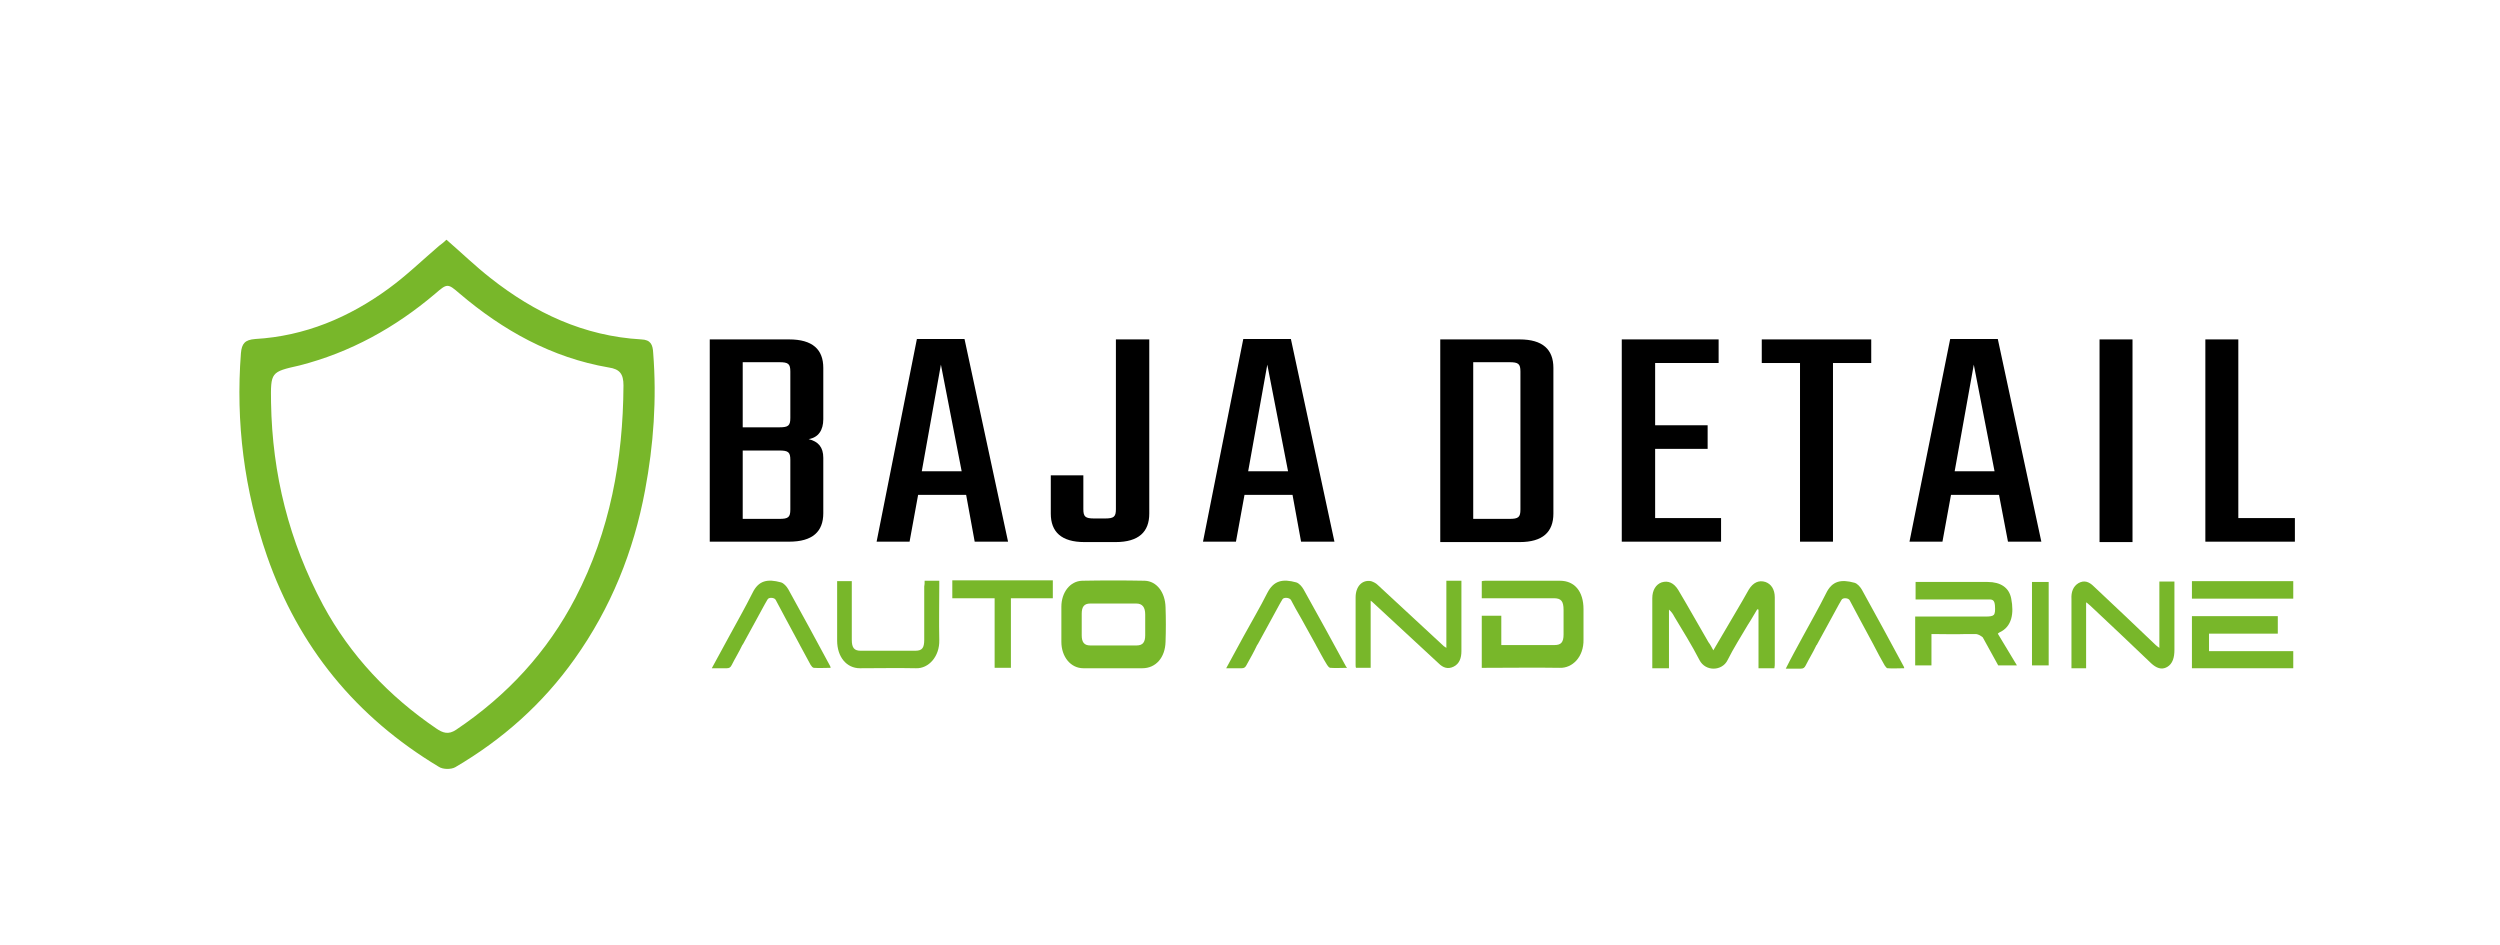
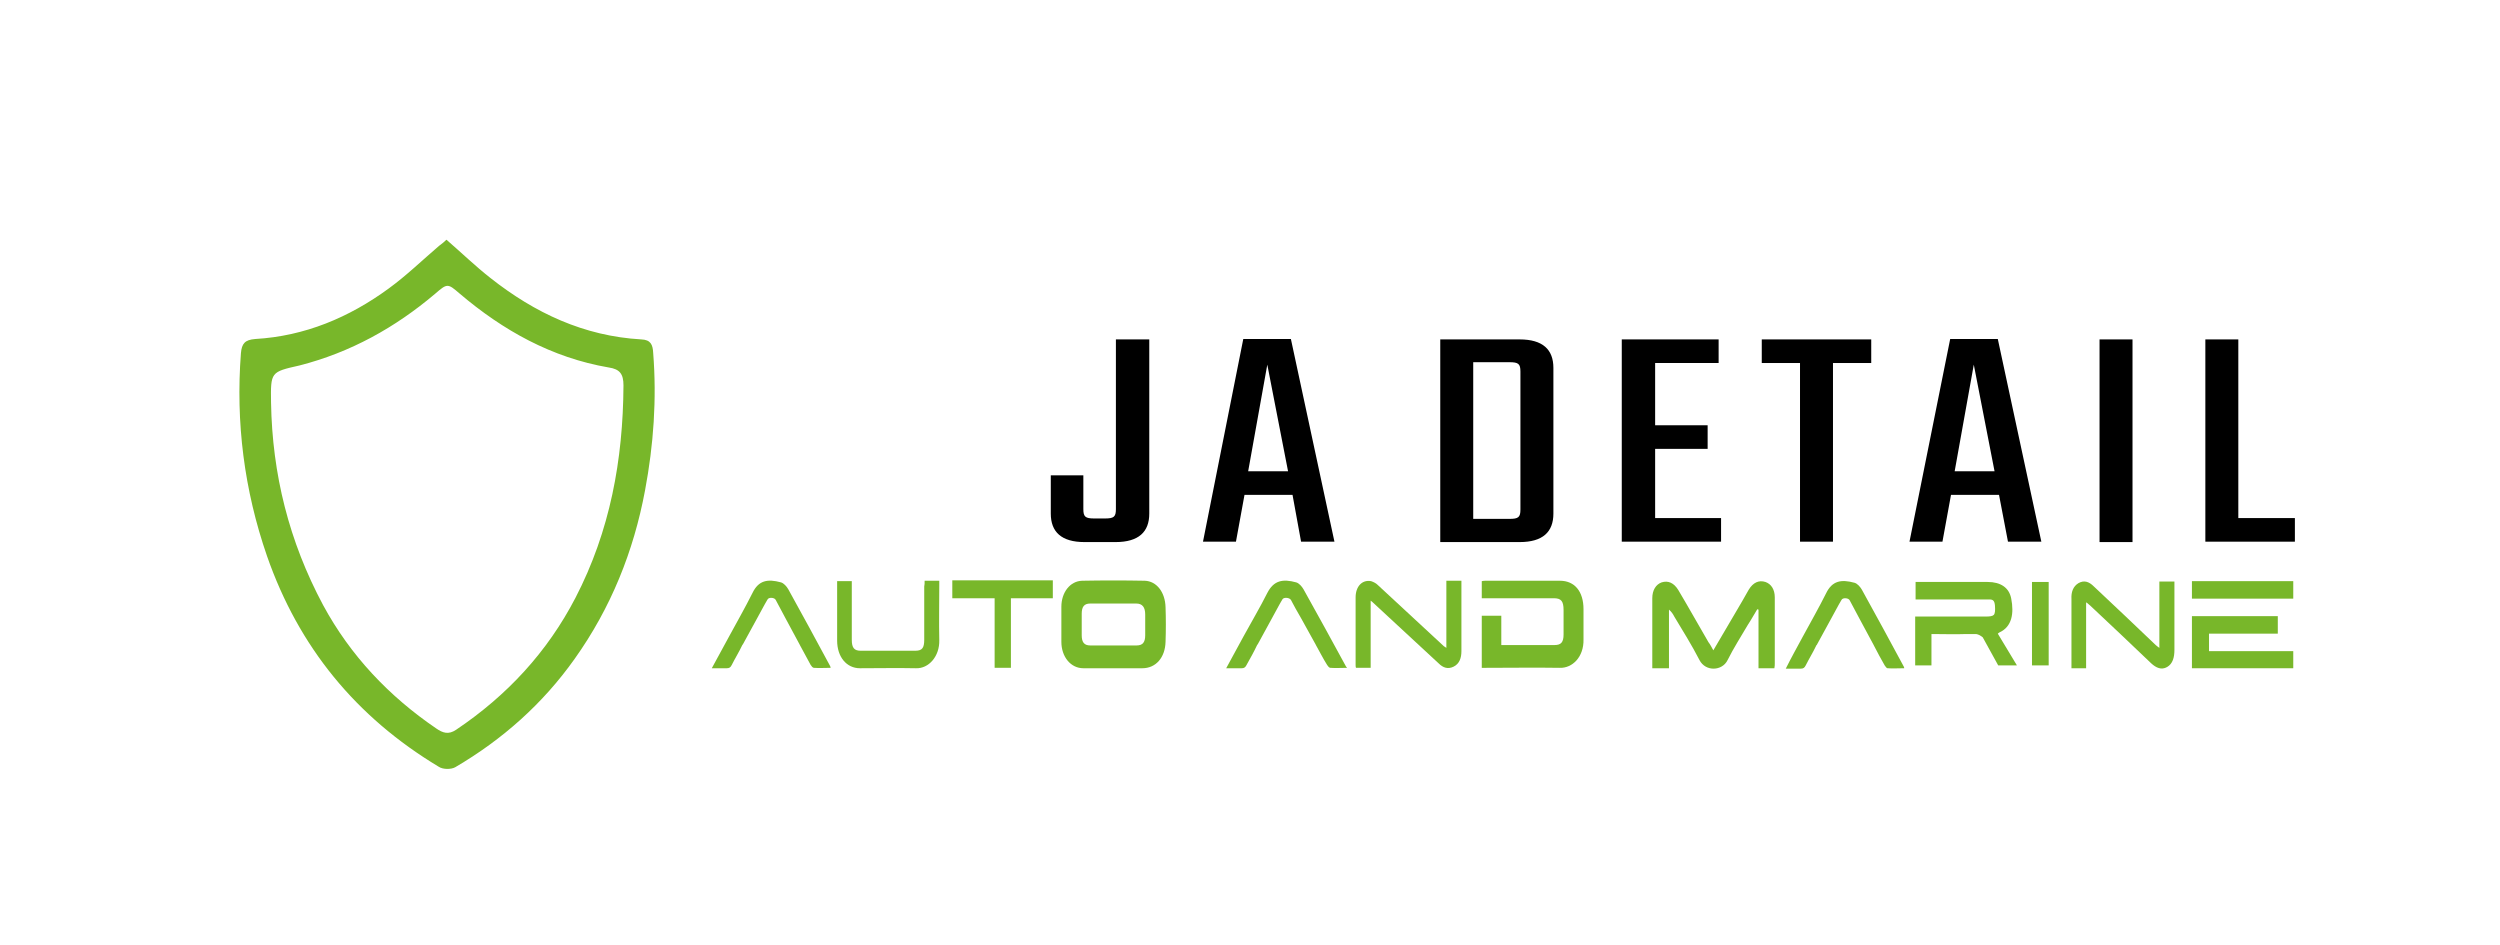
<svg xmlns="http://www.w3.org/2000/svg" id="Capa_1" x="0px" y="0px" viewBox="0 0 614.3 232.3" style="enable-background:new 0 0 614.3 232.3;" xml:space="preserve">
  <style type="text/css">	.st0{fill:#78B72A;}</style>
  <path class="st0" d="M109.7,58.9c3.7,3.2,7.1,6.5,10.8,9.4c10.9,8.6,23,14.3,37.1,15.1c2.3,0.1,2.8,1.3,2.9,3.3 c0.9,11.4,0.1,22.6-2,33.8c-2.8,15-8.4,28.9-17.3,41.4c-7.8,11-17.7,19.8-29.3,26.6c-1,0.6-3.1,0.6-4.1-0.1 c-20.3-12.2-34.4-29.4-42.2-51.8c-5.6-16.2-7.7-32.8-6.4-49.8c0.2-2.4,1-3.3,3.5-3.5c12.2-0.7,23.1-5.3,32.8-12.4 c4.4-3.2,8.3-7,12.4-10.5C108.6,59.9,109.2,59.4,109.7,58.9z M66.6,98.9c0.3,17.6,4.4,34.1,12.8,49.8c6.7,12.4,16.2,22.4,27.8,30.3 c1.6,1.1,3,1.6,4.9,0.3c12.5-8.4,22.4-19.1,29.3-32.4c8.5-16.4,11.7-33.9,11.8-52.2c0-2.8-0.9-4-3.6-4.4c-14-2.4-26-9.1-36.7-18.2 c-2.9-2.5-3-2.5-6,0.1c-9.8,8.3-20.8,14.4-33.3,17.6C66.5,91.4,66.5,91.4,66.6,98.9z" />
  <g>
-     <path d="M193.9,83.4c5.8,0,8.4,2.5,8.4,7V103c0,2.7-1.2,4.5-3.6,4.9c2.4,0.6,3.6,2,3.6,4.6v13.6c0,4.5-2.6,7-8.4,7h-19.5V83.4  H193.9z M194.2,91.3c0-1.9-0.5-2.3-2.7-2.3h-9v16h9c2.2,0,2.7-0.4,2.7-2.3V91.3z M194.2,113c0-1.9-0.5-2.3-2.7-2.3h-9v16.8h9  c2.2,0,2.7-0.4,2.7-2.3V113z" />
-     <path d="M237.4,121.6h-11.8l-2.1,11.5h-8.1l9.9-49.8H237l10.7,49.8h-8.2L237.4,121.6z M236.3,115.8l-5.1-26.2l-4.7,26.2H236.3z" />
    <path d="M266.2,116.8v8.3c0,1.9,0.5,2.3,2.7,2.3h2.6c2.2,0,2.7-0.4,2.7-2.3V83.4h8.2v42.8c0,4.5-2.6,7-8.3,7h-7.6  c-5.7,0-8.3-2.5-8.3-7v-9.4C258.2,116.8,266.2,116.8,266.2,116.8z" />
    <path d="M317.6,121.6h-11.8l-2.1,11.5h-8.1l9.9-49.8h11.7l10.7,49.8h-8.2L317.6,121.6z M316.5,115.8l-5.1-26.2l-4.7,26.2H316.5z" />
    <path d="M373.4,83.4c5.7,0,8.3,2.5,8.3,7v35.8c0,4.5-2.6,7-8.3,7h-19.5V83.4H373.4z M373.6,91.3c0-1.9-0.5-2.3-2.7-2.3H362v38.5  h8.9c2.2,0,2.7-0.4,2.7-2.3V91.3z" />
    <path d="M422.9,127.3v5.8h-24.4V83.4h23.8v5.8h-15.6v15.3h12.9v5.8h-12.9v17C406.7,127.3,422.9,127.3,422.9,127.3z" />
    <path d="M459.8,89.2h-9.4v43.9h-8.1V89.2h-9.4v-5.8h26.9V89.2z" />
    <path d="M491.2,121.6h-11.8l-2.1,11.5h-8.1l10-49.8h11.7l10.7,49.8h-8.2L491.2,121.6z M490.1,115.8L485,89.6l-4.7,26.2H490.1z" />
    <path d="M524,83.4v49.8h-8.1V83.4H524z" />
    <path d="M563.9,127.3v5.8h-22V83.4h8.1v43.9H563.9z" />
  </g>
  <g>
    <path class="st0" d="M273.6,164.2c-2.5,0-4.9,0-7.4,0c-3.1,0-5.4-2.8-5.4-6.5c0-2.9,0-5.8,0-8.6c0-3.5,2.1-6.3,5.1-6.4  c5.1-0.1,10.2-0.1,15.4,0c2.9,0.1,5,2.8,5.1,6.5c0.1,2.8,0.1,5.7,0,8.5c-0.1,3.9-2.4,6.5-5.7,6.5  C278.3,164.2,276,164.2,273.6,164.2z M273.5,158.6c2.4,0,3.5,0,5.8,0c1.5,0,2.1-0.8,2.1-2.5c0-2.5,0-2.6,0-5.1  c0-1.8-0.7-2.7-2.2-2.7c-4.6,0-6.7,0-11.3,0c-1.5,0-2.1,0.8-2.1,2.5c0,2.6,0,2.7,0,5.3c0,1.7,0.6,2.5,2.1,2.5  C270.1,158.6,271.2,158.6,273.5,158.6z" />
    <path class="st0" d="M227.2,142.7c1.2,0,2.3,0,3.6,0c0,0.4,0,0.7,0,1.1c0,4.5-0.1,9,0,13.5c0.1,4-2.6,7-5.7,6.9  c-4.6-0.1-9.2,0-13.8,0c-3.3,0-5.6-2.8-5.6-6.8c0-4.5,0-9.1,0-13.6c0-0.3,0-0.6,0-1c1.2,0,2.3,0,3.6,0c0,0.4,0,0.8,0,1.2  c0,4.4,0,8.8,0,13.2c0,2,0.6,2.7,2.2,2.7c4.5,0,9,0,13.4,0c1.7,0,2.2-0.7,2.2-2.7c0-4.4,0-8.7,0-13.1  C227.2,143.7,227.2,143.3,227.2,142.7z" />
    <path class="st0" d="M389.1,149.7c0-4.4-2.2-7-5.8-7c-6.1,0-12.1,0-18.2,0c-0.3,0-0.6,0-1,0.1c0,1.4,0,2.8,0,4.2c0,0,13.6,0,17.7,0  c1.8,0,2.4,0.7,2.4,2.9c0,2.4,0,3.6,0,6c0,1.9-0.6,2.6-2.2,2.6c-5,0-12.8,0-13.1,0c0-2.8,0-4.4,0-7.2h-4.8c0,4.3,0,8.5,0,12.8  c0.4,0,0.7,0,1,0c6.1,0,12.1-0.1,18.2,0c3,0.1,5.9-2.6,5.8-7C389.1,154.7,389.1,152.2,389.1,149.7z" />
    <path class="st0" d="M421,159.8c2-3.4,3.8-6.5,5.7-9.7c1-1.7,2-3.4,3-5.2c1.1-1.8,2.5-2.4,4.1-1.9c1.4,0.5,2.3,1.8,2.3,3.8  c0,5.4,0,10.8,0,16.2c0,0.3,0,0.7-0.1,1.2c-1.3,0-2.5,0-3.9,0c0-4.8,0-9.6,0-14.4c-0.1,0-0.2-0.1-0.3-0.1c-0.8,1.3-1.5,2.6-2.3,3.8  c-1.7,2.9-3.5,5.7-5,8.7c-1.3,2.7-5.4,2.9-6.9,0c-1.9-3.7-4.1-7.2-6.2-10.7c-0.3-0.6-0.7-1.2-1.3-1.7c0,4.8,0,9.5,0,14.4  c-1.4,0-2.7,0-4.1,0c0-0.8,0-1.5,0-2.3c0-5,0-10,0-14.9c0-2,0.9-3.4,2.3-3.9c1.6-0.5,3,0.1,4.1,1.9c2.5,4.2,4.9,8.5,7.4,12.8  C420.2,158.3,420.5,158.9,421,159.8z" />
    <path class="st0" d="M530.6,159.2c0-5.6,0-10.9,0-16.3c1.3,0,2.4,0,3.7,0c0,1.4,0,2.8,0,4.1c0,4.2,0,8.4,0,12.7  c0,1.8-0.4,3.4-1.8,4.2c-1.4,0.8-2.7,0.2-3.9-0.9c-5-4.8-10-9.5-15-14.2c-0.3-0.2-0.5-0.5-1-0.8c0,5.5,0,10.8,0,16.2  c-1.3,0-2.4,0-3.6,0c0-4.1,0-8.1,0-12.1c0-1.6,0-3.3,0-4.9c-0.1-1.7,0.4-3.1,1.7-3.9c1.4-0.8,2.6-0.4,3.8,0.8  c5.1,4.8,10.2,9.6,15.2,14.4C529.9,158.7,530.2,158.9,530.6,159.2z" />
    <g>
      <polygon class="st0" points="538.6,151.4 538.6,155.7 538.6,160 538.6,164.2 542.8,164.2 563.5,164.2 563.5,160 542.8,160    542.8,155.7 559.7,155.7 559.7,151.4   " />
      <rect x="538.6" y="142.8" class="st0" width="24.9" height="4.3" />
    </g>
    <path class="st0" d="M330.7,163.7c-3.4-6.3-6.9-12.6-10.4-18.9c-0.4-0.7-1.1-1.5-1.8-1.7c-3.3-0.9-5.5-0.5-7.1,2.6  c-1.8,3.6-3.9,7.1-5.8,10.6c-1.4,2.6-2.8,5.1-4.3,7.9c1.4,0,2.6,0,3.8,0c0.6,0,0.9-0.2,1.2-0.8c0.9-1.6,1.8-3.2,2.6-4.9  c0,0,0-0.1,0.1-0.1l3.5-6.4c0.9-1.6,1.7-3.2,2.6-4.7c0.3-0.6,1.7-0.5,2.1,0.1c0.8,1.5,1.6,3,2.5,4.5l3.6,6.5c0,0.1,0.1,0.1,0.1,0.2  c0.9,1.6,1.7,3.2,2.7,4.8c0.2,0.3,0.5,0.7,0.8,0.7c1.3,0.1,2.7,0,4.1,0C330.8,163.9,330.8,163.8,330.7,163.7z" />
    <path class="st0" d="M467.8,163.8c-3.4-6.3-6.8-12.6-10.3-18.9c-0.4-0.7-1.1-1.5-1.8-1.7c-3.3-0.9-5.5-0.5-7,2.6  c-1.8,3.6-3.8,7.1-5.7,10.6c-1.4,2.6-2.8,5.1-4.2,7.9c1.4,0,2.6,0,3.7,0c0.6,0,0.9-0.2,1.2-0.8c0.8-1.6,1.8-3.2,2.6-4.9  c0,0,0-0.1,0.1-0.1l3.5-6.4c0.9-1.6,1.7-3.2,2.6-4.7c0.3-0.6,1.7-0.5,2,0.1c0.8,1.5,1.6,3,2.4,4.5l3.5,6.5c0,0.1,0.1,0.1,0.1,0.2  c0.8,1.6,1.7,3.2,2.6,4.8c0.2,0.3,0.5,0.7,0.7,0.7c1.3,0.1,2.6,0,4.1,0C467.9,164.1,467.9,164,467.8,163.8z" />
    <path class="st0" d="M204,163.7c-3.4-6.3-6.8-12.6-10.3-18.9c-0.4-0.7-1.1-1.5-1.8-1.7c-3.3-0.9-5.5-0.5-7,2.6  c-1.8,3.6-3.8,7.1-5.7,10.6c-1.4,2.6-2.8,5.1-4.3,7.9c1.4,0,2.6,0,3.7,0c0.6,0,0.9-0.2,1.2-0.8c0.8-1.6,1.8-3.2,2.6-4.9  c0,0,0-0.1,0.1-0.1l3.5-6.4c0.9-1.6,1.7-3.2,2.6-4.7c0.3-0.6,1.7-0.5,2,0.1c0.8,1.5,1.6,3,2.4,4.5l3.5,6.5c0,0.1,0.1,0.1,0.1,0.2  c0.9,1.6,1.7,3.2,2.6,4.8c0.2,0.3,0.5,0.7,0.8,0.7c1.3,0.1,2.7,0,4.1,0C204.1,163.9,204,163.8,204,163.7z" />
    <path class="st0" d="M234,142.7L234,142.7v4.3h10.4c0,5.8,0,11.5,0,17.1c1.4,0,2.7,0,4,0c0-5.7,0-11.4,0-17.1h10.3v-0.1v-4.2v-0.1  H234V142.7z" />
    <path class="st0" d="M490.9,155.7c0.2-0.2,0.3-0.2,0.4-0.3c3.1-1.4,3.6-4.7,2.9-8.3c-0.5-2.7-2.6-4.1-5.8-4.1c-5.4,0-10.9,0-16.3,0  c-0.5,0-0.9,0-1.4,0c0,0.5,0,1.1,0,1.6c0,0.7,0,1.4,0,2v0.7c2,0,7.6,0,11.9,0c2.7,0,5.1,0,6.3,0c0.8,0,1.2,0.3,1.3,1.5  c0.1,1.3,0,2-0.3,2.3s-0.9,0.4-2,0.4h-17.3v0.7c0,0.4,0,0.9,0,1.3c0,0.2,0,0.3,0,0.5c0,2.4,0,4.7,0,7.1v2.4h4v-7.7  c0.2,0,0.5,0,0.7,0c2.6,0,5.1,0.1,7.7,0h2.6c0.6,0.1,1.1,0.4,1.6,0.8l3.8,6.9h4.6L490.9,155.7z" />
    <rect x="499.3" y="143" class="st0" width="4.1" height="20.5" />
    <path class="st0" d="M359.1,145.3v-2.6h-1.7c-0.6,0-1.3,0-2,0c0,3,0,6.1,0,9.1c0,2.5,0,4.9,0,7.4c-0.3-0.2-0.4-0.3-0.6-0.4  c-5.4-5-10.9-10.1-16.3-15.1c-0.4-0.4-1-0.7-1.6-0.9c-2.2-0.4-3.8,1.3-3.8,4c0,5.5,0,11,0,16.5c0,0.3,0,0.6,0.1,0.8  c1.2,0,2.4,0,3.6,0c0-5.5,0-10.9,0-16.5c0.3,0.2,0.4,0.3,0.5,0.4c5.4,5,10.8,10,16.2,15c1.1,1.1,2.3,1.5,3.7,0.8  c1.4-0.7,1.9-2.1,1.9-3.8C359.1,158.6,359.1,149.9,359.1,145.3z" />
  </g>
</svg>